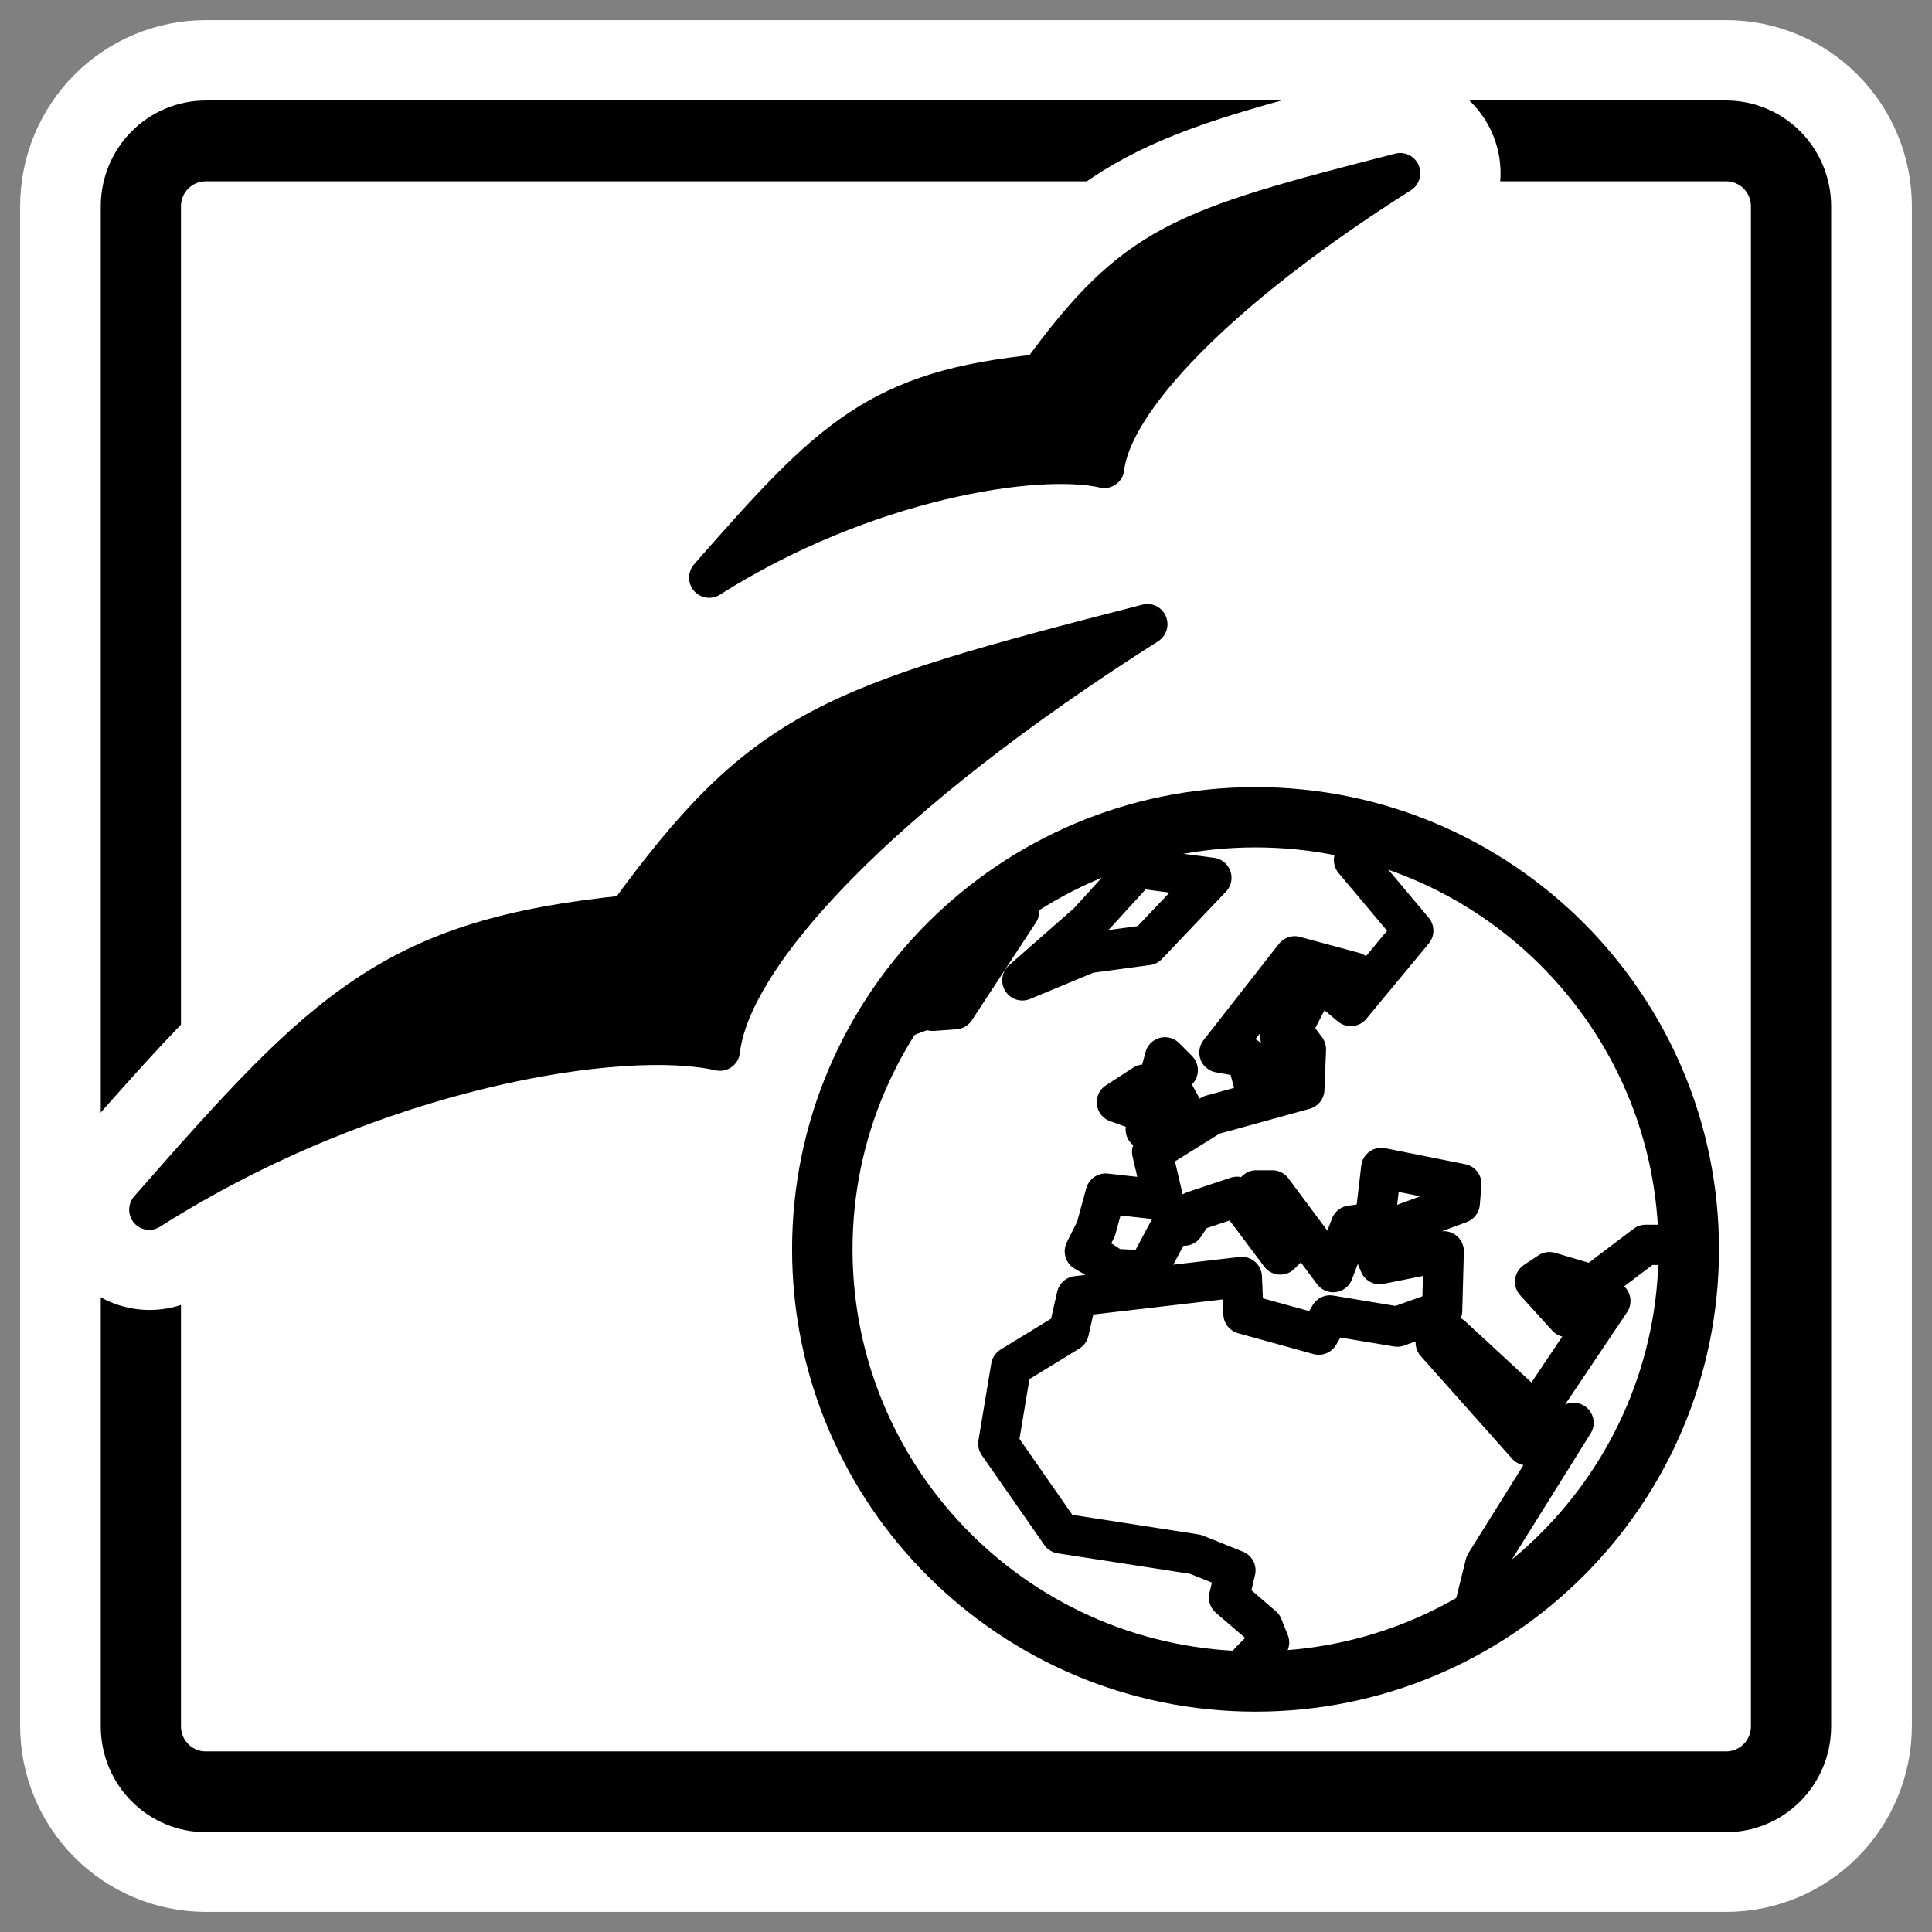
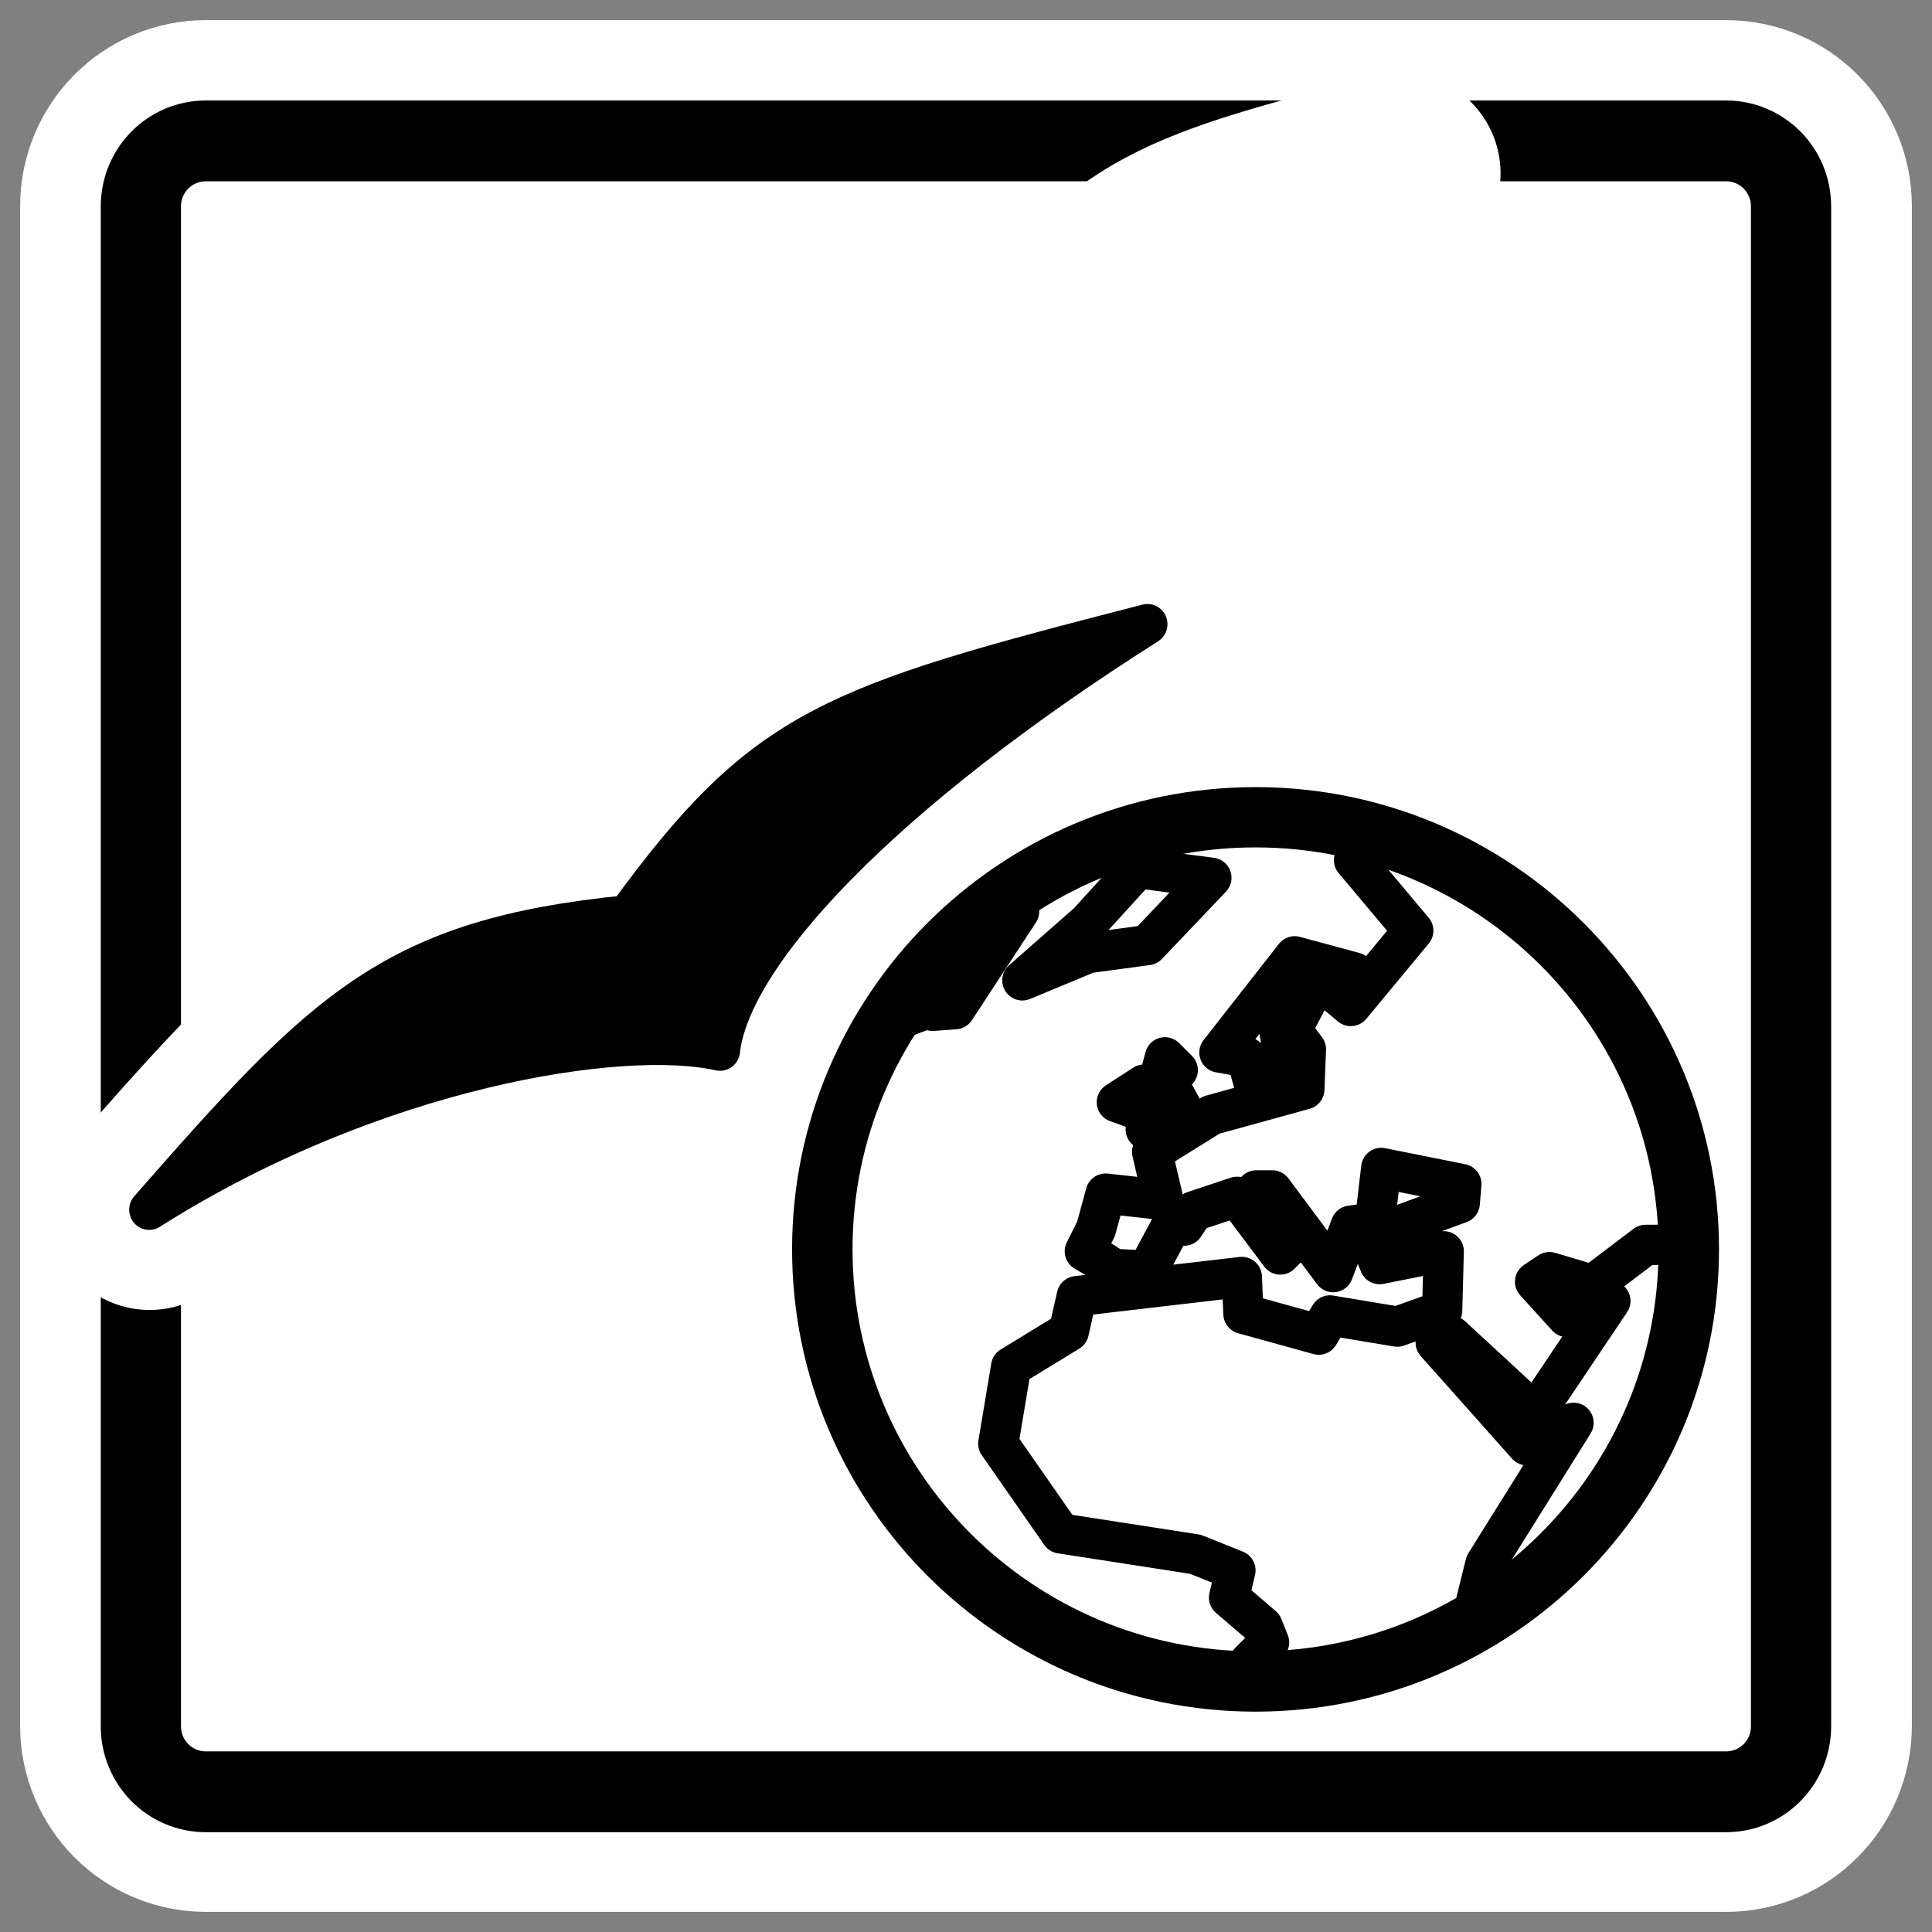
<svg xmlns="http://www.w3.org/2000/svg" _SVGFile__filename="oldscale/apps/ooo_web.svg" version="1.0" viewBox="0 0 60 60">
  <rect x="0" y="0" width="60" height="60" fill="#808080" stroke="none" />
  <path d="m6.395 4.375c-1.119 0-2.02 0.907-2.02 2.034v47.182c0 1.127 0.901 2.034 2.02 2.034h47.21c1.119 0 2.02-0.907 2.02-2.034v-47.182c0-1.127-0.901-2.034-2.02-2.034h-47.21z" fill="none" stroke="#fff" stroke-linejoin="round" stroke-width="7.5" />
  <path transform="matrix(.924 0 0 .931 2.133 1.877)" d="m4.612 2.684c-1.211 0-2.186 0.975-2.186 2.186v50.698c0 1.211 0.975 2.186 2.186 2.186h51.091c1.211 0 2.186-0.975 2.186-2.186v-50.698c0-1.211-0.975-2.186-2.186-2.186h-51.091z" fill="#fff" fill-rule="evenodd" stroke="#000" stroke-linejoin="round" stroke-width="2.696" />
  <g transform="matrix(.998 0 0 .991 .043 .476)" stroke="#000" stroke-linejoin="round">
    <path transform="matrix(.224 0 0 .225 -126.51 10.938)" d="m799.19 123.26c0 33.23-26.96 60.19-60.19 60.19-33.22 0-60.18-26.96-60.18-60.19 0-33.218 26.96-60.181 60.18-60.181 33.23 0 60.19 26.963 60.19 60.181z" fill="#fff" fill-rule="evenodd" stroke-width="8.397" />
    <path transform="matrix(.924 0 0 .931 2.133 1.877)" d="m47.184 52.074 0.486-1.964 2.968-4.749-1.565 0.756-3.076-3.454 0.539-0.216 2.806 2.59 2.537-3.777-0.756-0.27-0.701 0.81-1.08-1.188 0.486-0.323 1.457 0.431 1.781-1.349h1.241m-9.572-13.49-1.49 0.54 1.996 2.374-2.104 2.536-0.648-0.54 0.756-0.593-1.997-0.54-2.536 3.238 0.917 0.162 0.324 1.187 0.917-1.241-0.161-0.971 0.593-1.134h0.486l-0.648 1.242 0.486 0.647-0.054 1.349-3.13 0.863-1.996 1.242 0.377 1.618-1.942-0.215-0.324 1.187-0.378 0.755 0.648 0.378 0.324 0.216 1.133 0.054 0.809-1.511h0.432l0.324-0.486 1.457-0.485 1.457 1.942 0.539-0.539-1.349-1.619h0.54l2.05 2.752 0.594-1.565 0.809-0.108 0.216-1.835 2.698 0.54-0.054 0.647-3.076 1.134 0.378 0.917 2.159-0.432-0.054 1.997-1.511 0.539-2.267-0.377-0.377 0.647-2.537-0.701-0.054-1.241-5.558 0.647-0.269 1.187-1.943 1.187-0.432 2.591 2.105 3.021 4.533 0.702 1.349 0.54-0.216 0.917 1.133 0.971 0.216 0.54-0.648 0.647 1.565 0.648" fill="none" stroke-linecap="round" stroke-width="1.355" />
    <path transform="matrix(.924 0 0 .931 2.133 1.877)" d="m27.218 32.033 1.457-0.54v-0.54h0.378v0.54l0.755-0.054 2.159-3.292-2.482 1.026v-0.054" fill="none" stroke-linecap="round" stroke-width="1.355" />
    <path transform="matrix(.924 0 0 .931 2.133 1.877)" d="m32.075 30.468 2.212-0.918 1.997-0.269 2.158-2.267-2.482-0.324-1.673 1.835-2.212 1.943z" fill="none" stroke-linecap="round" stroke-width="1.355" />
    <path transform="matrix(.924 0 0 .931 2.133 1.877)" d="m36.23 35.486 1.403-0.378-0.702-1.295 0.378-0.323-0.432-0.432-0.647 2.428z" fill="none" stroke-linecap="round" stroke-width="1.355" />
    <path transform="matrix(.924 0 0 .931 2.133 1.877)" d="m36.014 34.839 0.162-0.864-0.918 0.594 0.756 0.27z" fill="none" stroke-linecap="round" stroke-width="1.355" />
  </g>
  <g fill="none" stroke="#fff" stroke-linecap="round" stroke-linejoin="round" stroke-width="6.25">
    <path d="m4.646 37.557c6.99-4.43 14.716-5.619 17.724-4.929 0.338-2.996 4.964-7.967 13.273-13.233-9.837 2.526-11.882 3.18-16.142 9.032-7.282 0.722-9.374 2.875-14.855 9.13z" />
    <path d="m22.022 17.953c4.838-3.066 10.185-3.888 12.267-3.411 0.234-2.073 3.436-5.514 9.187-9.159-6.808 1.748-8.224 2.201-11.173 6.251-5.04 0.5-6.488 1.99-10.281 6.319z" />
  </g>
  <path transform="matrix(.733 -.465 .461 .738 9.475 -8.046)" d="m-32.57 41.286c9.537 0 17.814 3.599 20.334 6.118 2.159-2.699 9.717-4.679 21.053-4.679-11.156-3.599-13.555-4.222-21.293-1.163-7.558-3.779-10.917-2.976-20.094-0.276z" fill-rule="evenodd" stroke="#000" stroke-linecap="round" stroke-linejoin="round" stroke-width="1.438" />
-   <path transform="matrix(.5 0 0 .503 18.903 -.693)" d="m6.24 37.041c9.679-6.091 20.379-7.725 24.544-6.777 0.468-4.119 6.874-10.955 18.38-18.195-13.622 3.473-16.454 4.373-22.353 12.419-10.084 0.992-12.981 3.952-20.571 12.553z" fill-rule="evenodd" stroke="#000" stroke-linecap="round" stroke-linejoin="round" stroke-width="2.492" />
</svg>